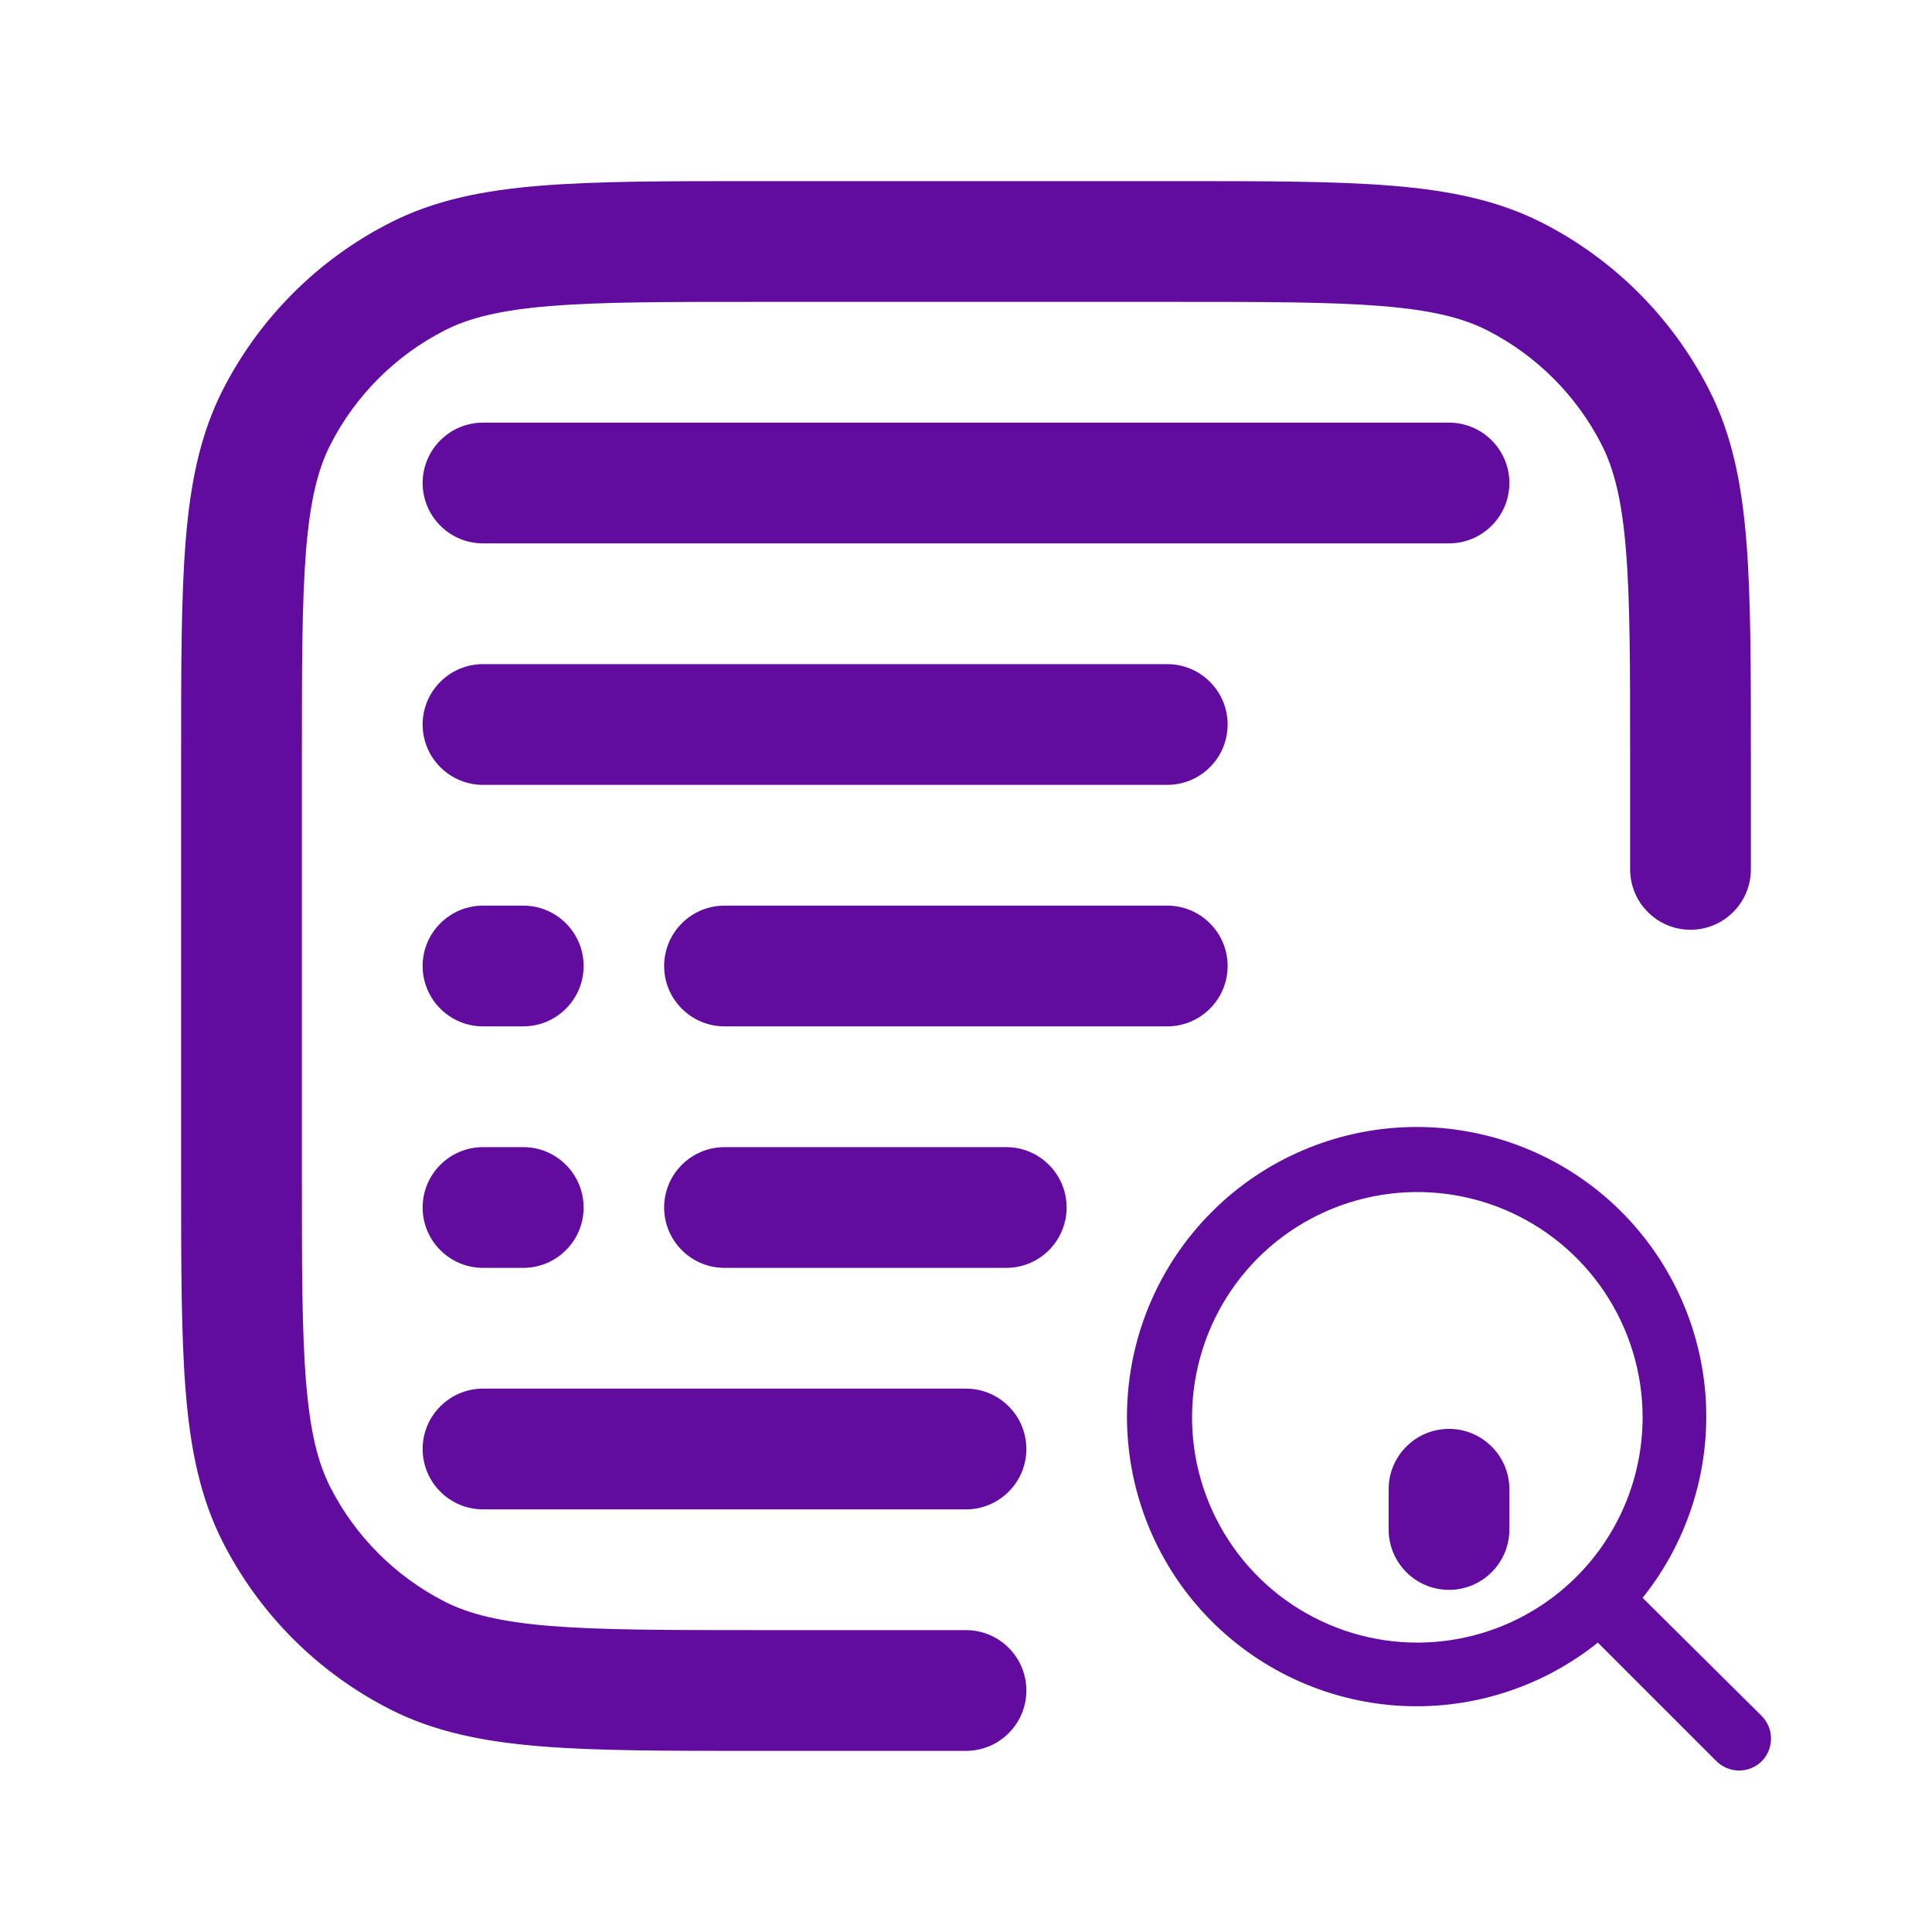
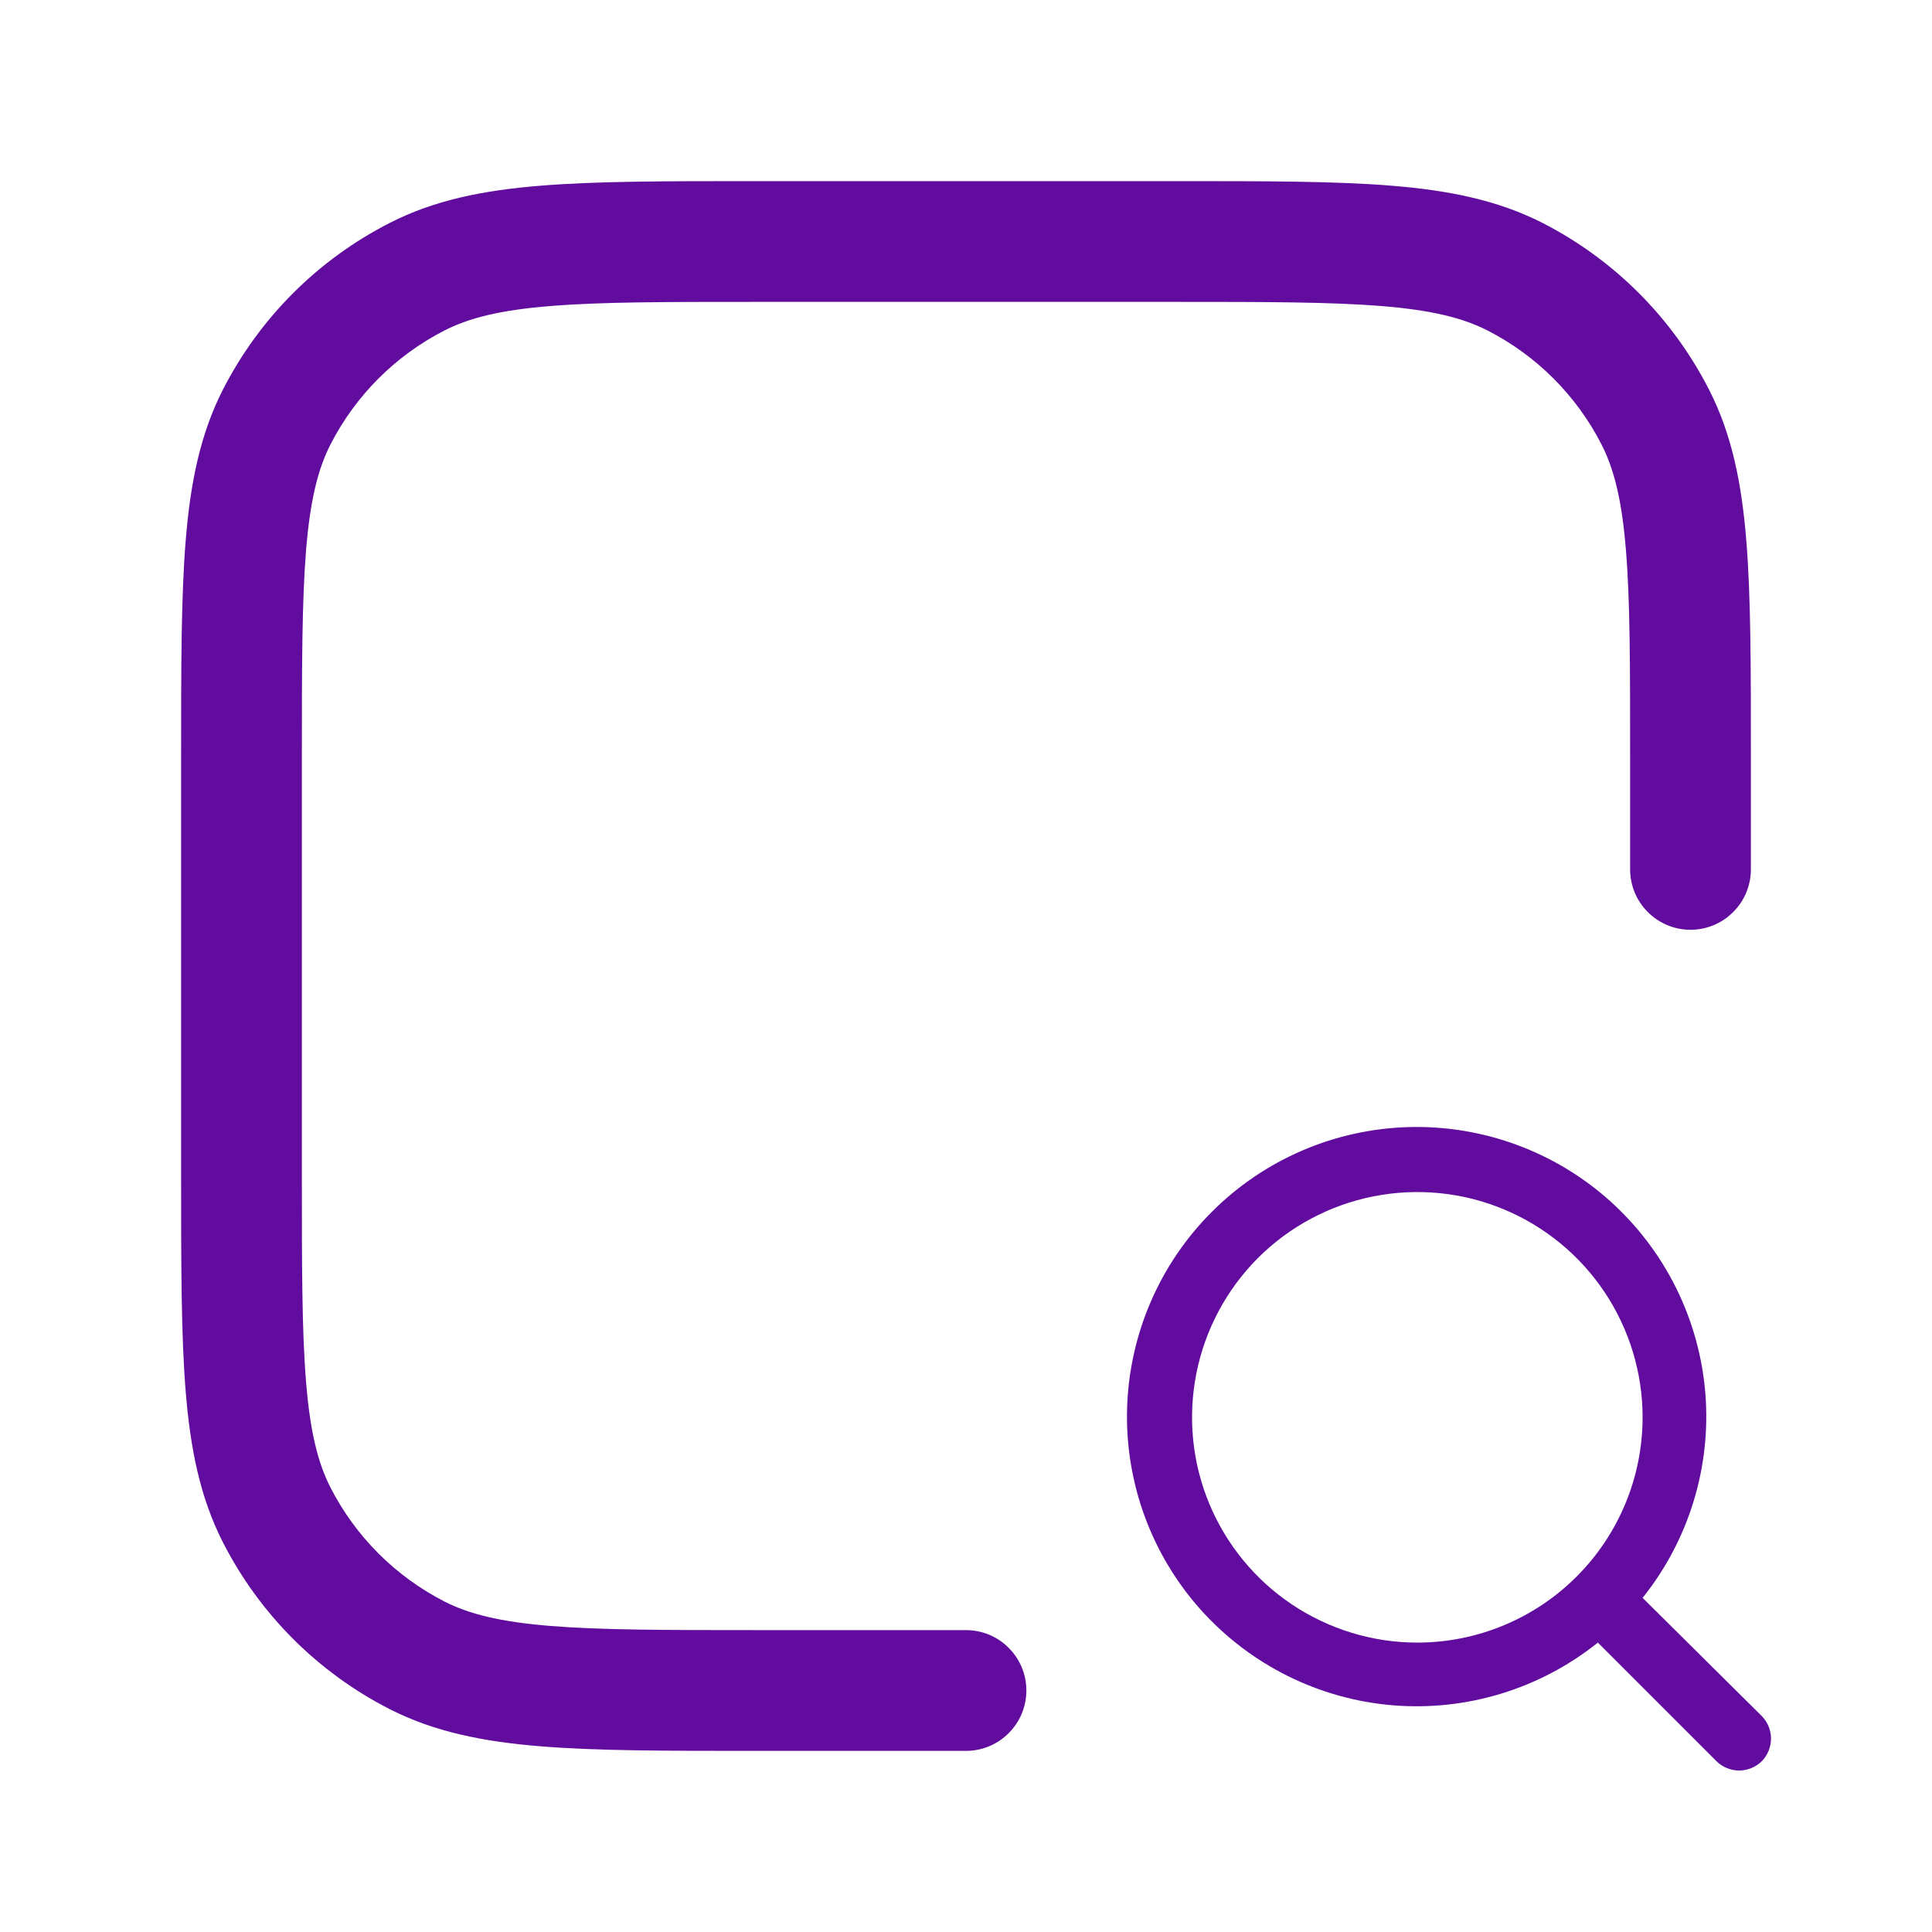
<svg xmlns="http://www.w3.org/2000/svg" width="24" height="24" viewBox="0 0 24 24" fill="none">
  <path d="M9.367 2.25H14.633C15.725 2.25 16.591 2.25 17.288 2.307C18.002 2.365 18.605 2.487 19.157 2.767C20.051 3.223 20.777 3.95 21.232 4.844C21.513 5.394 21.635 5.998 21.693 6.712C21.75 7.409 21.75 8.275 21.75 9.367V10.8C21.75 10.999 21.671 11.19 21.53 11.33C21.39 11.471 21.199 11.55 21 11.55C20.801 11.55 20.61 11.471 20.47 11.33C20.329 11.19 20.25 10.999 20.25 10.8V9.4C20.25 8.268 20.25 7.463 20.198 6.834C20.148 6.214 20.051 5.829 19.896 5.524C19.584 4.913 19.087 4.416 18.476 4.104C18.171 3.949 17.786 3.853 17.166 3.802C16.536 3.751 15.732 3.75 14.6 3.75H9.4C8.268 3.75 7.463 3.75 6.834 3.802C6.214 3.852 5.829 3.949 5.524 4.104C4.913 4.416 4.416 4.913 4.104 5.524C3.949 5.829 3.853 6.214 3.802 6.834C3.751 7.464 3.75 8.268 3.75 9.4V14.6C3.75 15.733 3.75 16.537 3.802 17.166C3.852 17.786 3.949 18.171 4.104 18.476C4.416 19.087 4.913 19.584 5.524 19.896C5.829 20.051 6.214 20.147 6.834 20.198C7.464 20.249 8.268 20.25 9.4 20.25H12C12.199 20.25 12.39 20.329 12.53 20.47C12.671 20.61 12.75 20.801 12.75 21C12.75 21.199 12.671 21.39 12.53 21.53C12.39 21.671 12.199 21.75 12 21.75H9.367C8.275 21.75 7.409 21.75 6.712 21.693C5.998 21.635 5.395 21.513 4.844 21.233C3.95 20.778 3.223 20.051 2.768 19.157C2.487 18.605 2.365 18.002 2.307 17.288C2.25 16.591 2.25 15.725 2.25 14.633V9.367C2.25 8.275 2.25 7.409 2.307 6.712C2.365 5.998 2.487 5.395 2.767 4.844C3.223 3.95 3.95 3.223 4.844 2.768C5.394 2.487 5.998 2.365 6.712 2.307C7.409 2.25 8.275 2.25 9.367 2.25Z" fill="#610c9f" />
  <path d="M21.888 21.32L20.405 19.849C20.98 19.131 21.259 18.22 21.184 17.303C21.108 16.386 20.684 15.533 19.999 14.918C19.314 14.304 18.419 13.976 17.499 14.001C16.58 14.027 15.704 14.403 15.054 15.054C14.403 15.704 14.027 16.58 14.001 17.499C13.976 18.419 14.304 19.314 14.918 19.999C15.533 20.684 16.386 21.108 17.303 21.184C18.22 21.259 19.131 20.98 19.849 20.405L21.32 21.876C21.357 21.913 21.401 21.943 21.45 21.963C21.499 21.983 21.551 21.994 21.604 21.994C21.657 21.994 21.709 21.983 21.758 21.963C21.806 21.943 21.851 21.913 21.888 21.876C21.96 21.801 22 21.701 22 21.598C22 21.494 21.96 21.395 21.888 21.32ZM17.606 20.405C17.053 20.405 16.512 20.24 16.052 19.933C15.591 19.625 15.233 19.188 15.021 18.677C14.809 18.166 14.754 17.603 14.862 17.06C14.97 16.517 15.236 16.019 15.627 15.627C16.019 15.236 16.517 14.97 17.06 14.862C17.603 14.754 18.166 14.809 18.677 15.021C19.188 15.233 19.625 15.591 19.933 16.052C20.24 16.512 20.405 17.053 20.405 17.606C20.405 18.348 20.11 19.06 19.585 19.585C19.06 20.11 18.348 20.405 17.606 20.405Z" fill="#610c9f" />
-   <path d="M18 17.75C18.199 17.75 18.39 17.829 18.53 17.97C18.671 18.11 18.75 18.301 18.75 18.5V19C18.75 19.199 18.671 19.39 18.53 19.53C18.39 19.671 18.199 19.75 18 19.75C17.801 19.75 17.61 19.671 17.47 19.53C17.329 19.39 17.25 19.199 17.25 19V18.5C17.25 18.301 17.329 18.11 17.47 17.97C17.61 17.829 17.801 17.75 18 17.75ZM5.25 6C5.25 5.801 5.329 5.61 5.47 5.47C5.61 5.329 5.801 5.25 6 5.25H18C18.199 5.25 18.39 5.329 18.53 5.47C18.671 5.61 18.75 5.801 18.75 6C18.75 6.199 18.671 6.39 18.53 6.53C18.39 6.671 18.199 6.75 18 6.75H6C5.801 6.75 5.61 6.671 5.47 6.53C5.329 6.39 5.25 6.199 5.25 6ZM5.25 9C5.25 8.801 5.329 8.61 5.47 8.47C5.61 8.329 5.801 8.25 6 8.25H14.5C14.699 8.25 14.89 8.329 15.03 8.47C15.171 8.61 15.25 8.801 15.25 9C15.25 9.199 15.171 9.39 15.03 9.53C14.89 9.671 14.699 9.75 14.5 9.75H6C5.801 9.75 5.61 9.671 5.47 9.53C5.329 9.39 5.25 9.199 5.25 9ZM5.25 12C5.25 11.801 5.329 11.61 5.47 11.47C5.61 11.329 5.801 11.25 6 11.25H6.5C6.699 11.25 6.89 11.329 7.03 11.47C7.171 11.61 7.25 11.801 7.25 12C7.25 12.199 7.171 12.39 7.03 12.53C6.89 12.671 6.699 12.75 6.5 12.75H6C5.801 12.75 5.61 12.671 5.47 12.53C5.329 12.39 5.25 12.199 5.25 12ZM5.25 15C5.25 14.801 5.329 14.61 5.47 14.47C5.61 14.329 5.801 14.25 6 14.25H6.5C6.699 14.25 6.89 14.329 7.03 14.47C7.171 14.61 7.25 14.801 7.25 15C7.25 15.199 7.171 15.39 7.03 15.53C6.89 15.671 6.699 15.75 6.5 15.75H6C5.801 15.75 5.61 15.671 5.47 15.53C5.329 15.39 5.25 15.199 5.25 15ZM8.25 12C8.25 11.801 8.329 11.61 8.47 11.47C8.61 11.329 8.801 11.25 9 11.25H14.5C14.699 11.25 14.89 11.329 15.03 11.47C15.171 11.61 15.25 11.801 15.25 12C15.25 12.199 15.171 12.39 15.03 12.53C14.89 12.671 14.699 12.75 14.5 12.75H9C8.801 12.75 8.61 12.671 8.47 12.53C8.329 12.39 8.25 12.199 8.25 12ZM8.25 15C8.25 14.801 8.329 14.61 8.47 14.47C8.61 14.329 8.801 14.25 9 14.25H12.5C12.699 14.25 12.89 14.329 13.03 14.47C13.171 14.61 13.25 14.801 13.25 15C13.25 15.199 13.171 15.39 13.03 15.53C12.89 15.671 12.699 15.75 12.5 15.75H9C8.801 15.75 8.61 15.671 8.47 15.53C8.329 15.39 8.25 15.199 8.25 15ZM5.25 18C5.25 17.801 5.329 17.61 5.47 17.47C5.61 17.329 5.801 17.25 6 17.25H12C12.199 17.25 12.39 17.329 12.53 17.47C12.671 17.61 12.75 17.801 12.75 18C12.75 18.199 12.671 18.39 12.53 18.53C12.39 18.671 12.199 18.75 12 18.75H6C5.801 18.75 5.61 18.671 5.47 18.53C5.329 18.39 5.25 18.199 5.25 18Z" fill="#610c9f" />
</svg>